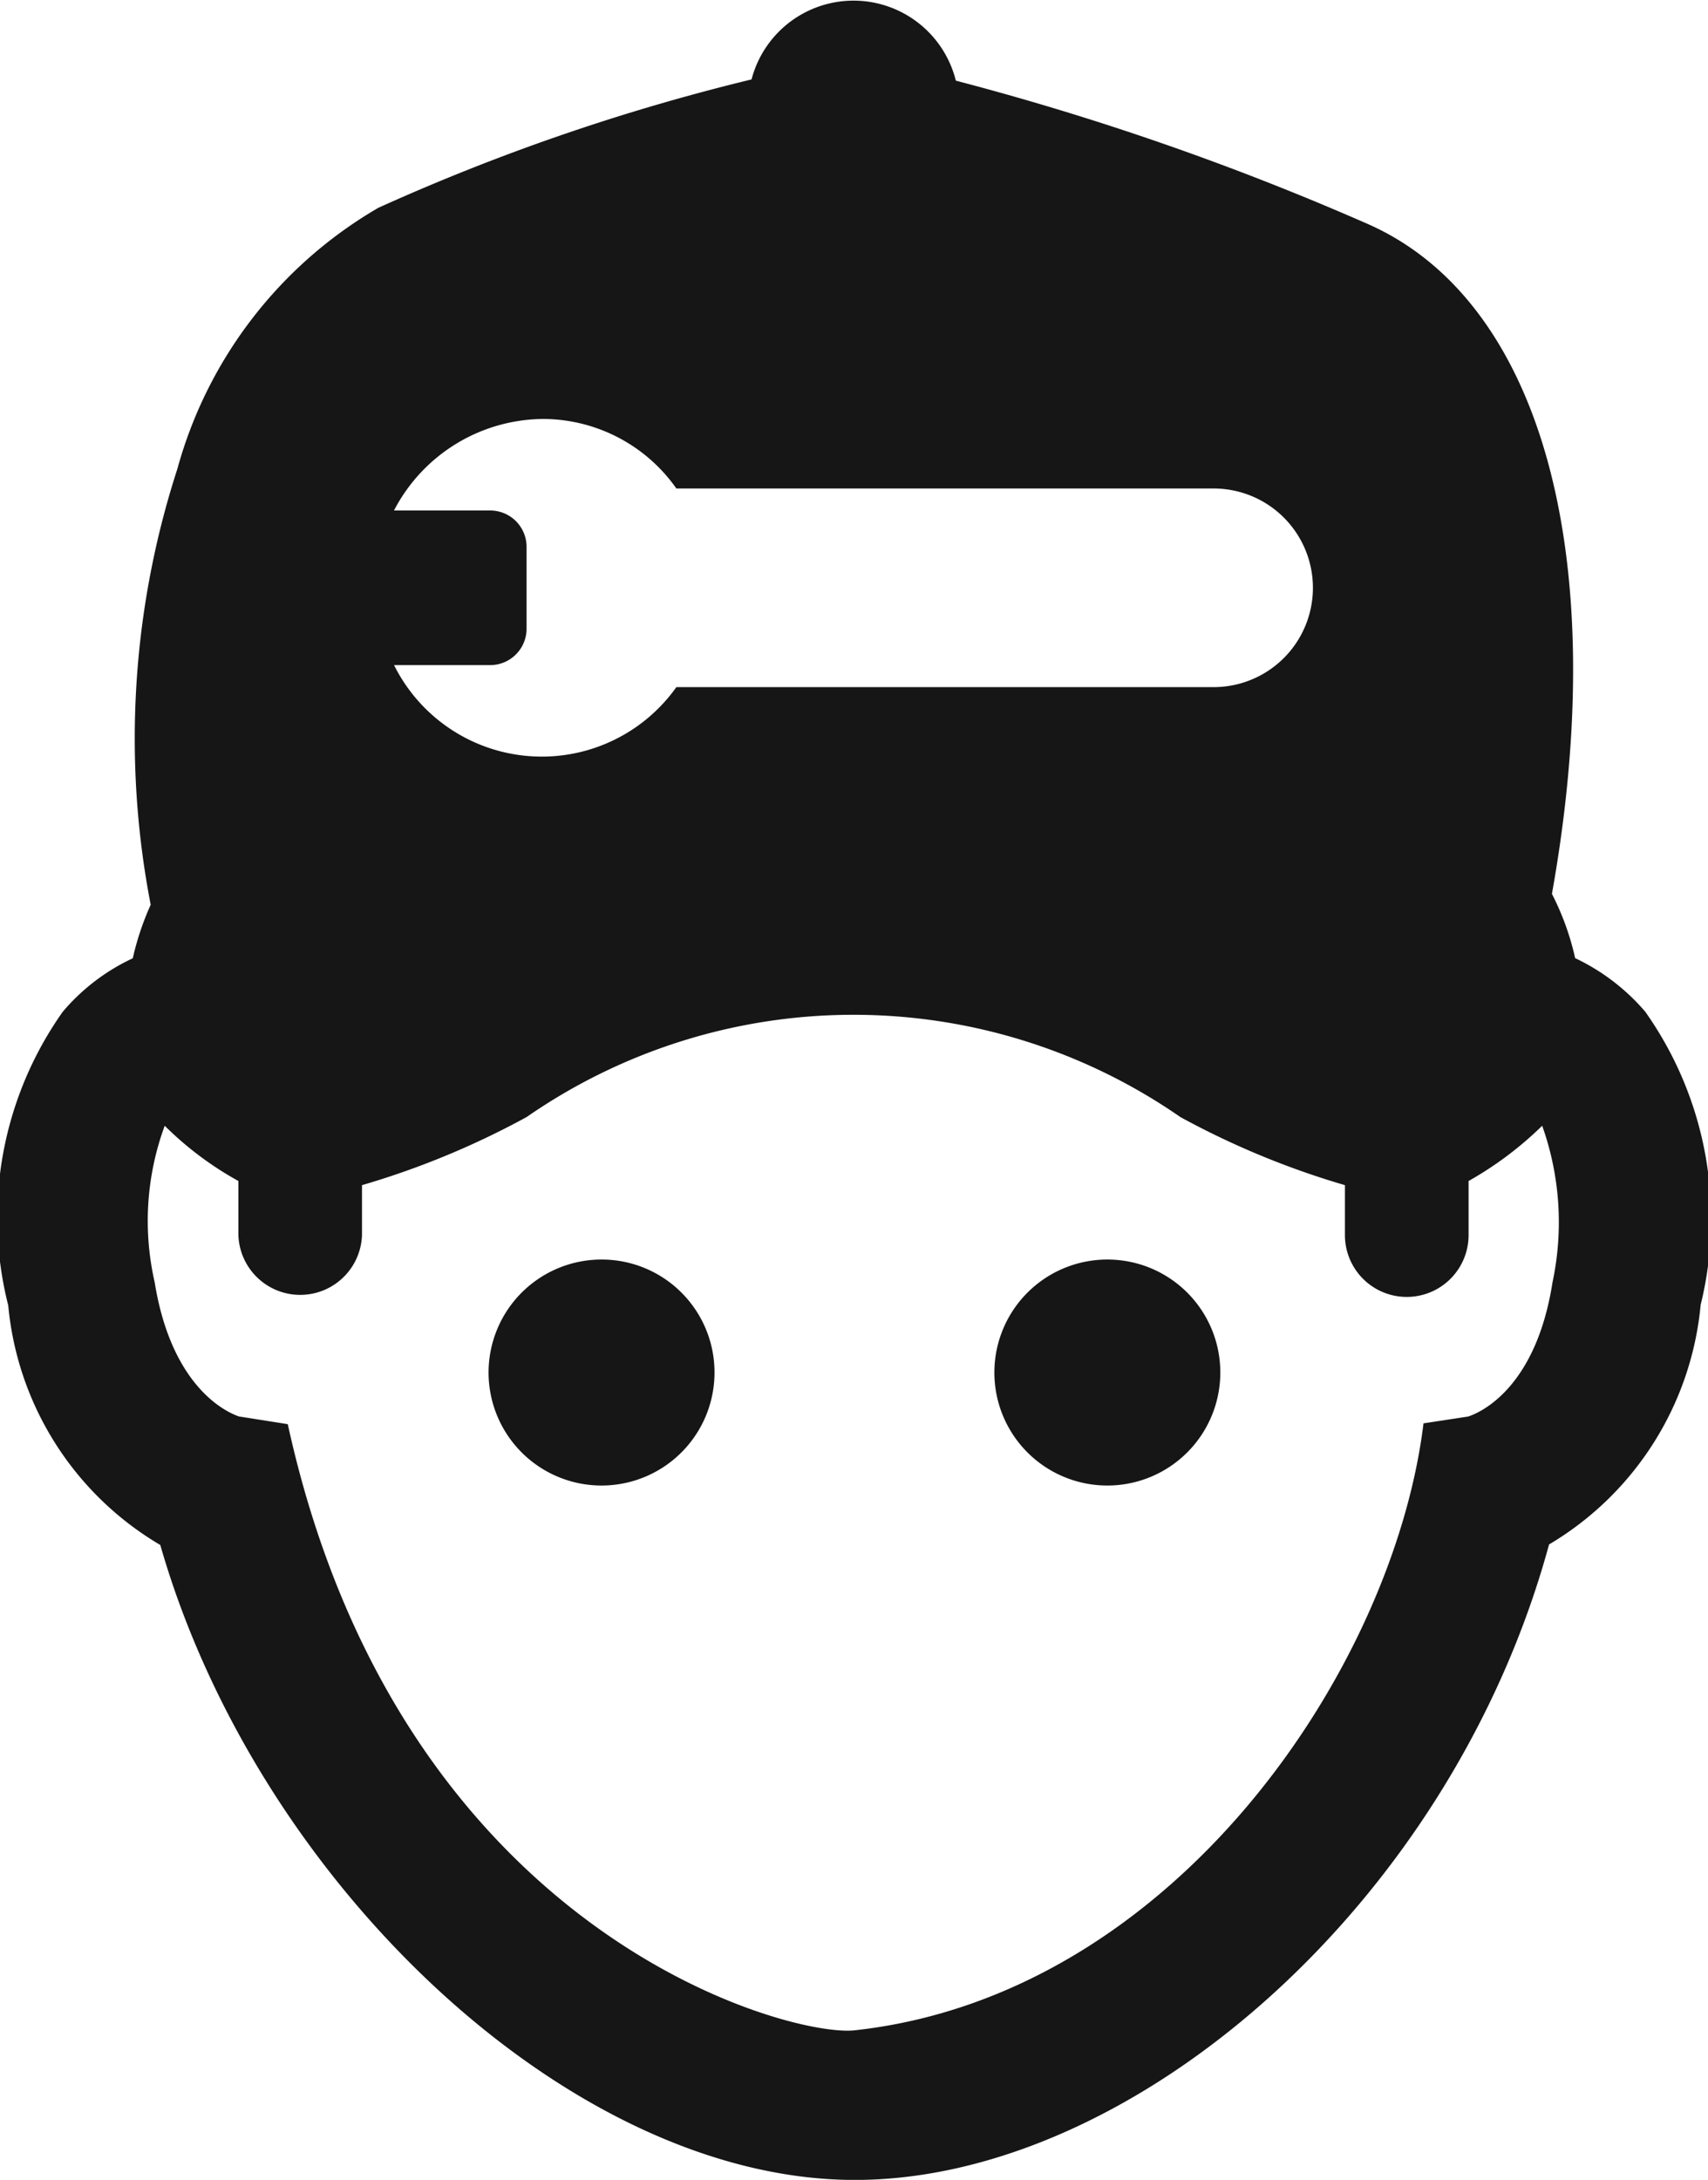
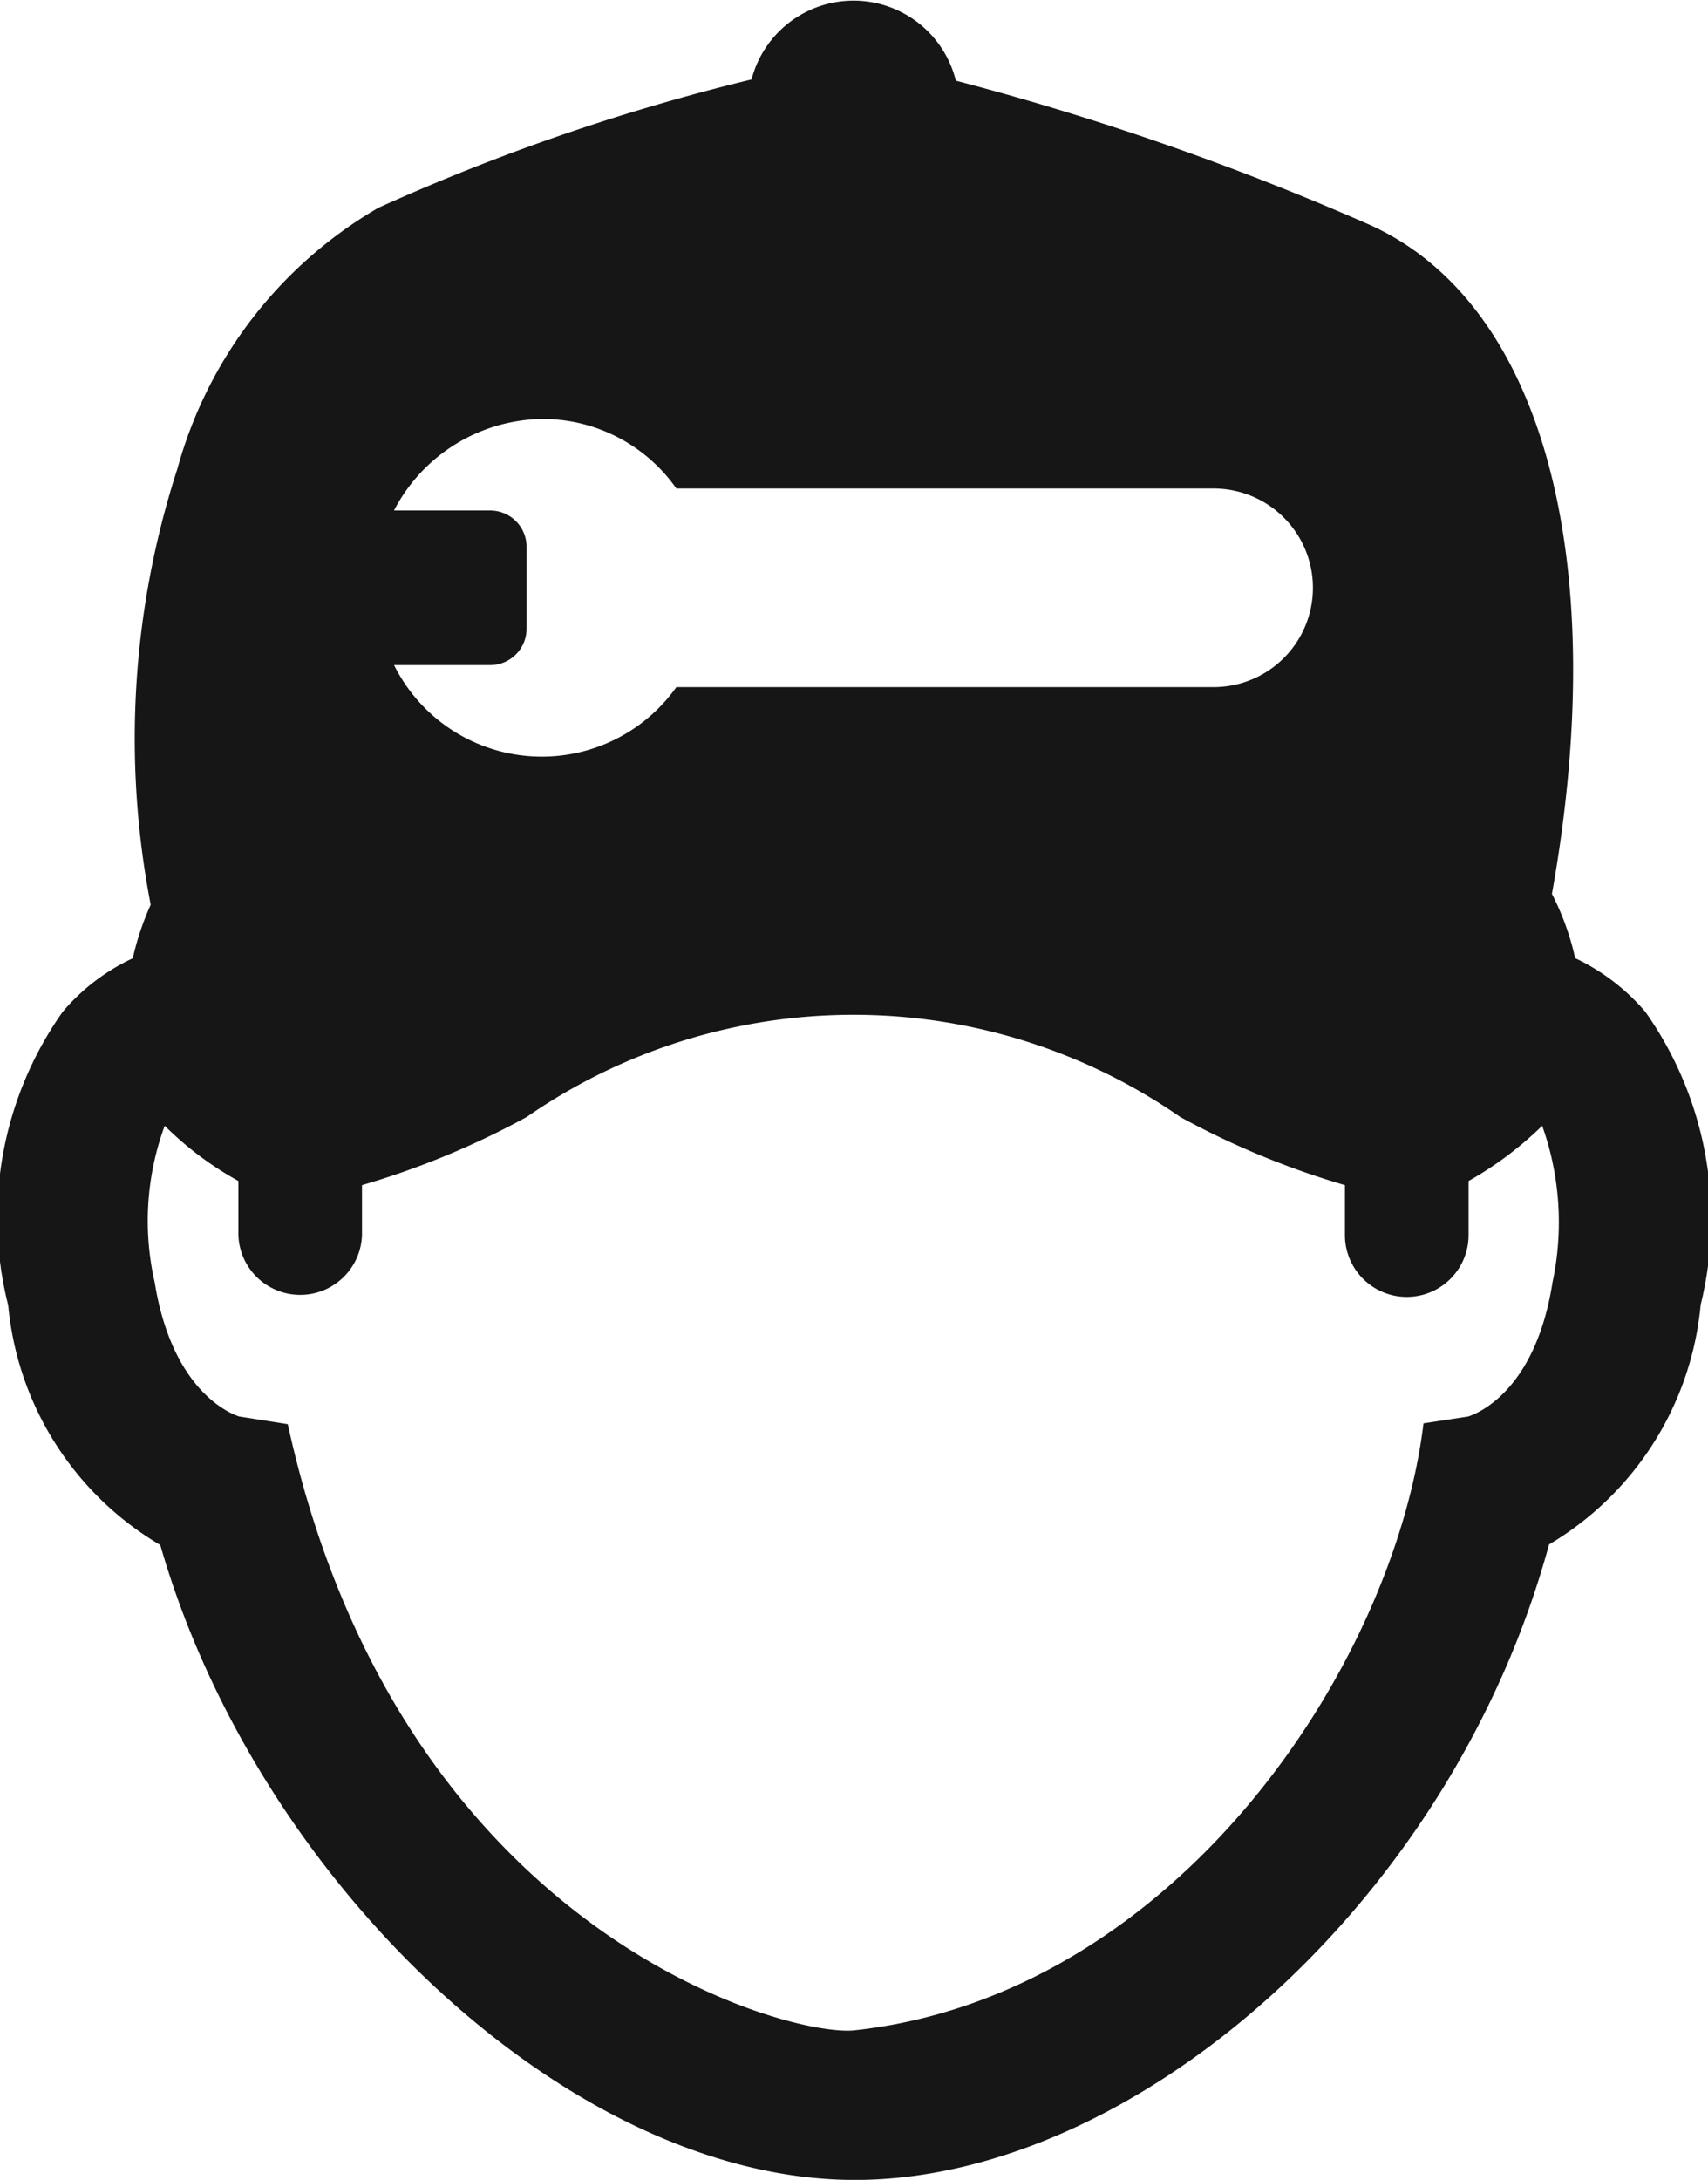
<svg xmlns="http://www.w3.org/2000/svg" id="Category" width="25.083" height="32.004" viewBox="0 0 25.083 32.004">
  <path id="Path_5605" data-name="Path 5605" d="M990.161,861.853a3.1,3.1,0,0,0-1.029-.786,3.923,3.923,0,0,0-.341-.943c.891-4.984-.165-8.754-2.749-9.855a40.651,40.651,0,0,0-6.005-2.085,1.548,1.548,0,0,0-3-.018,31.075,31.075,0,0,0-5.481,1.885,6.389,6.389,0,0,0-2.951,3.832,12.836,12.836,0,0,0-.392,6.4,4.091,4.091,0,0,0-.263.786,3.014,3.014,0,0,0-1.029.786,5.237,5.237,0,0,0-.8,4.311,4.572,4.572,0,0,0,2.233,3.517c1.424,4.966,6.031,9.322,10.2,9.322,4.076,0,8.754-4.042,10.195-9.33a4.581,4.581,0,0,0,2.226-3.518A5.265,5.265,0,0,0,990.161,861.853ZM973.2,854.495h-1.414a2.489,2.489,0,0,1,2.2-1.344,2.4,2.4,0,0,1,1.947,1.021h7.89a1.458,1.458,0,0,1,0,2.916h-7.89a2.424,2.424,0,0,1-4.146-.323H973.2a.535.535,0,0,0,.533-.533v-1.213A.534.534,0,0,0,973.2,854.495Zm15.6,11.329c-.245,1.572-1.074,1.92-1.24,1.973l-.655.1c-.436,3.579-3.648,8.4-8.361,8.912-.969.1-6.676-1.414-8.318-8.9l-.716-.113c-.157-.053-.986-.4-1.239-1.973a4.042,4.042,0,0,1,.148-2.295,4.872,4.872,0,0,0,1.082.811v.794a.908.908,0,0,0,1.815,0v-.733a12.142,12.142,0,0,0,2.418-1,8.424,8.424,0,0,1,9.6,0,12.161,12.161,0,0,0,2.417,1v.733a.908.908,0,0,0,1.816,0v-.794a5.177,5.177,0,0,0,1.081-.811A4.228,4.228,0,0,1,988.8,865.824Z" transform="translate(-966 -847)" fill="#161616" />
-   <path id="Path_5606" data-name="Path 5606" d="M973.611,862.342A1.659,1.659,0,1,0,975.27,864,1.657,1.657,0,0,0,973.611,862.342Z" transform="translate(-964.777 -843.85)" fill="#161616" />
-   <path id="Path_5607" data-name="Path 5607" d="M979.775,862.342A1.659,1.659,0,1,0,981.433,864,1.658,1.658,0,0,0,979.775,862.342Z" transform="translate(-963.512 -843.85)" fill="#161616" />
</svg>